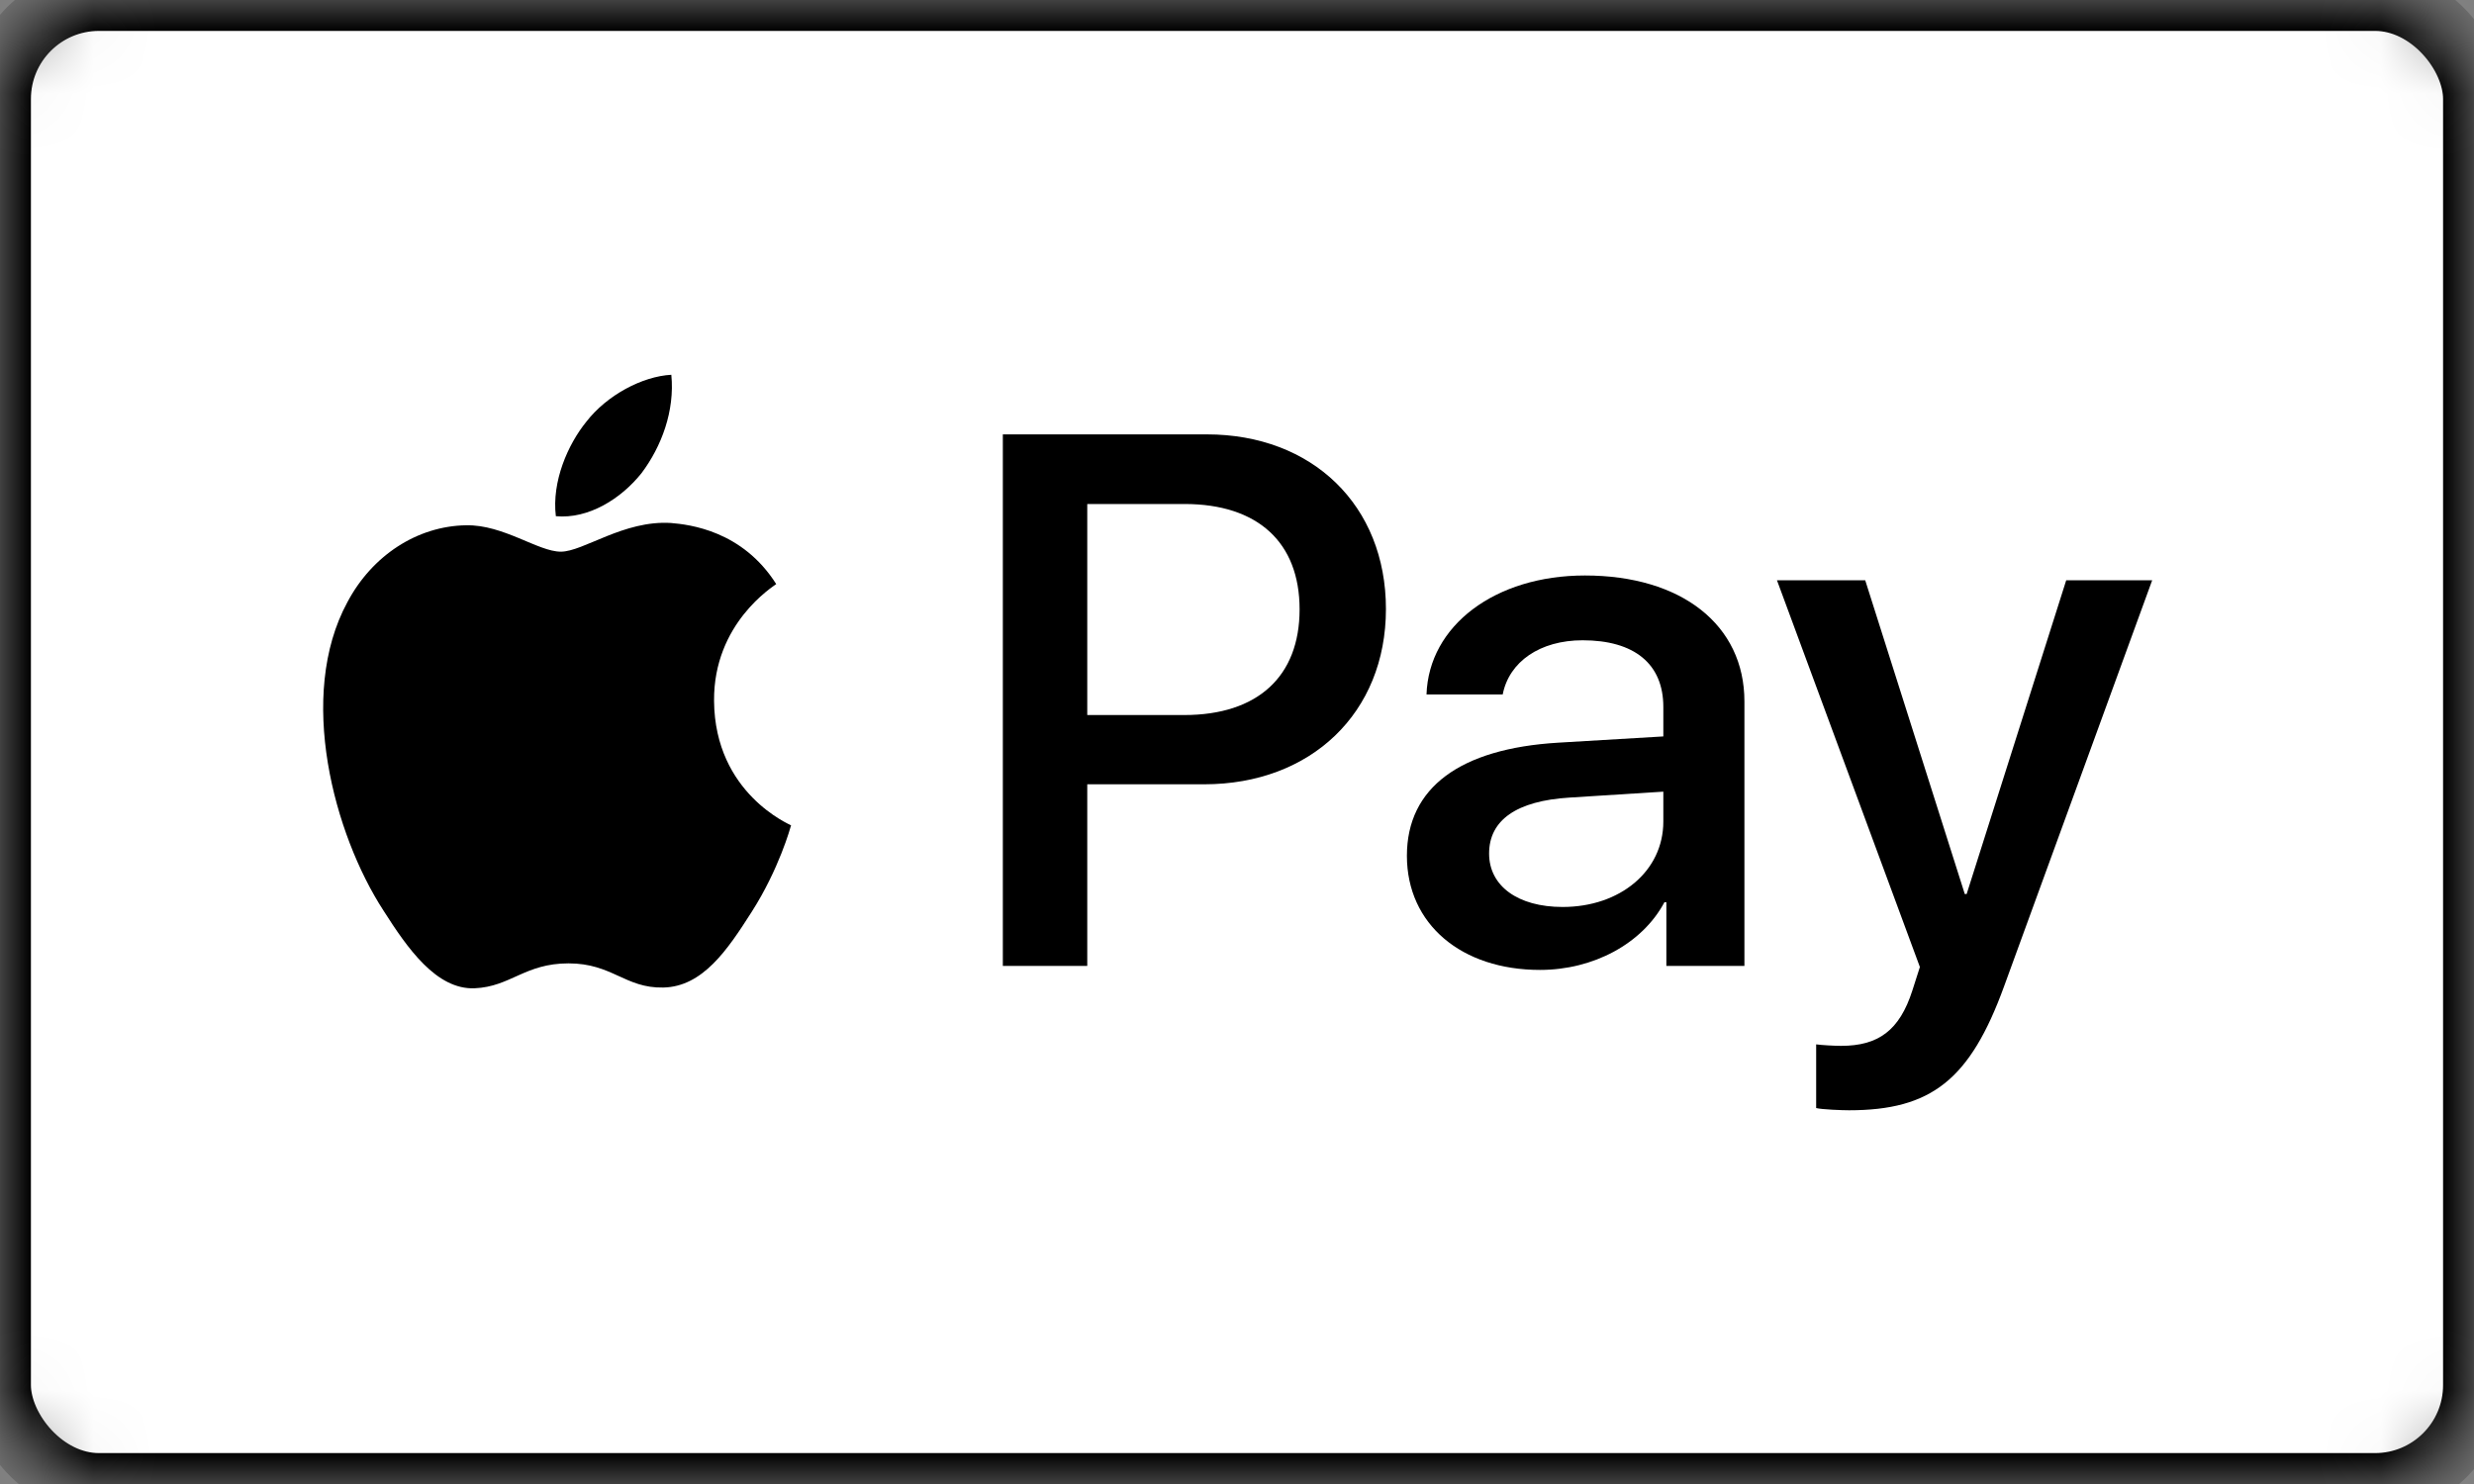
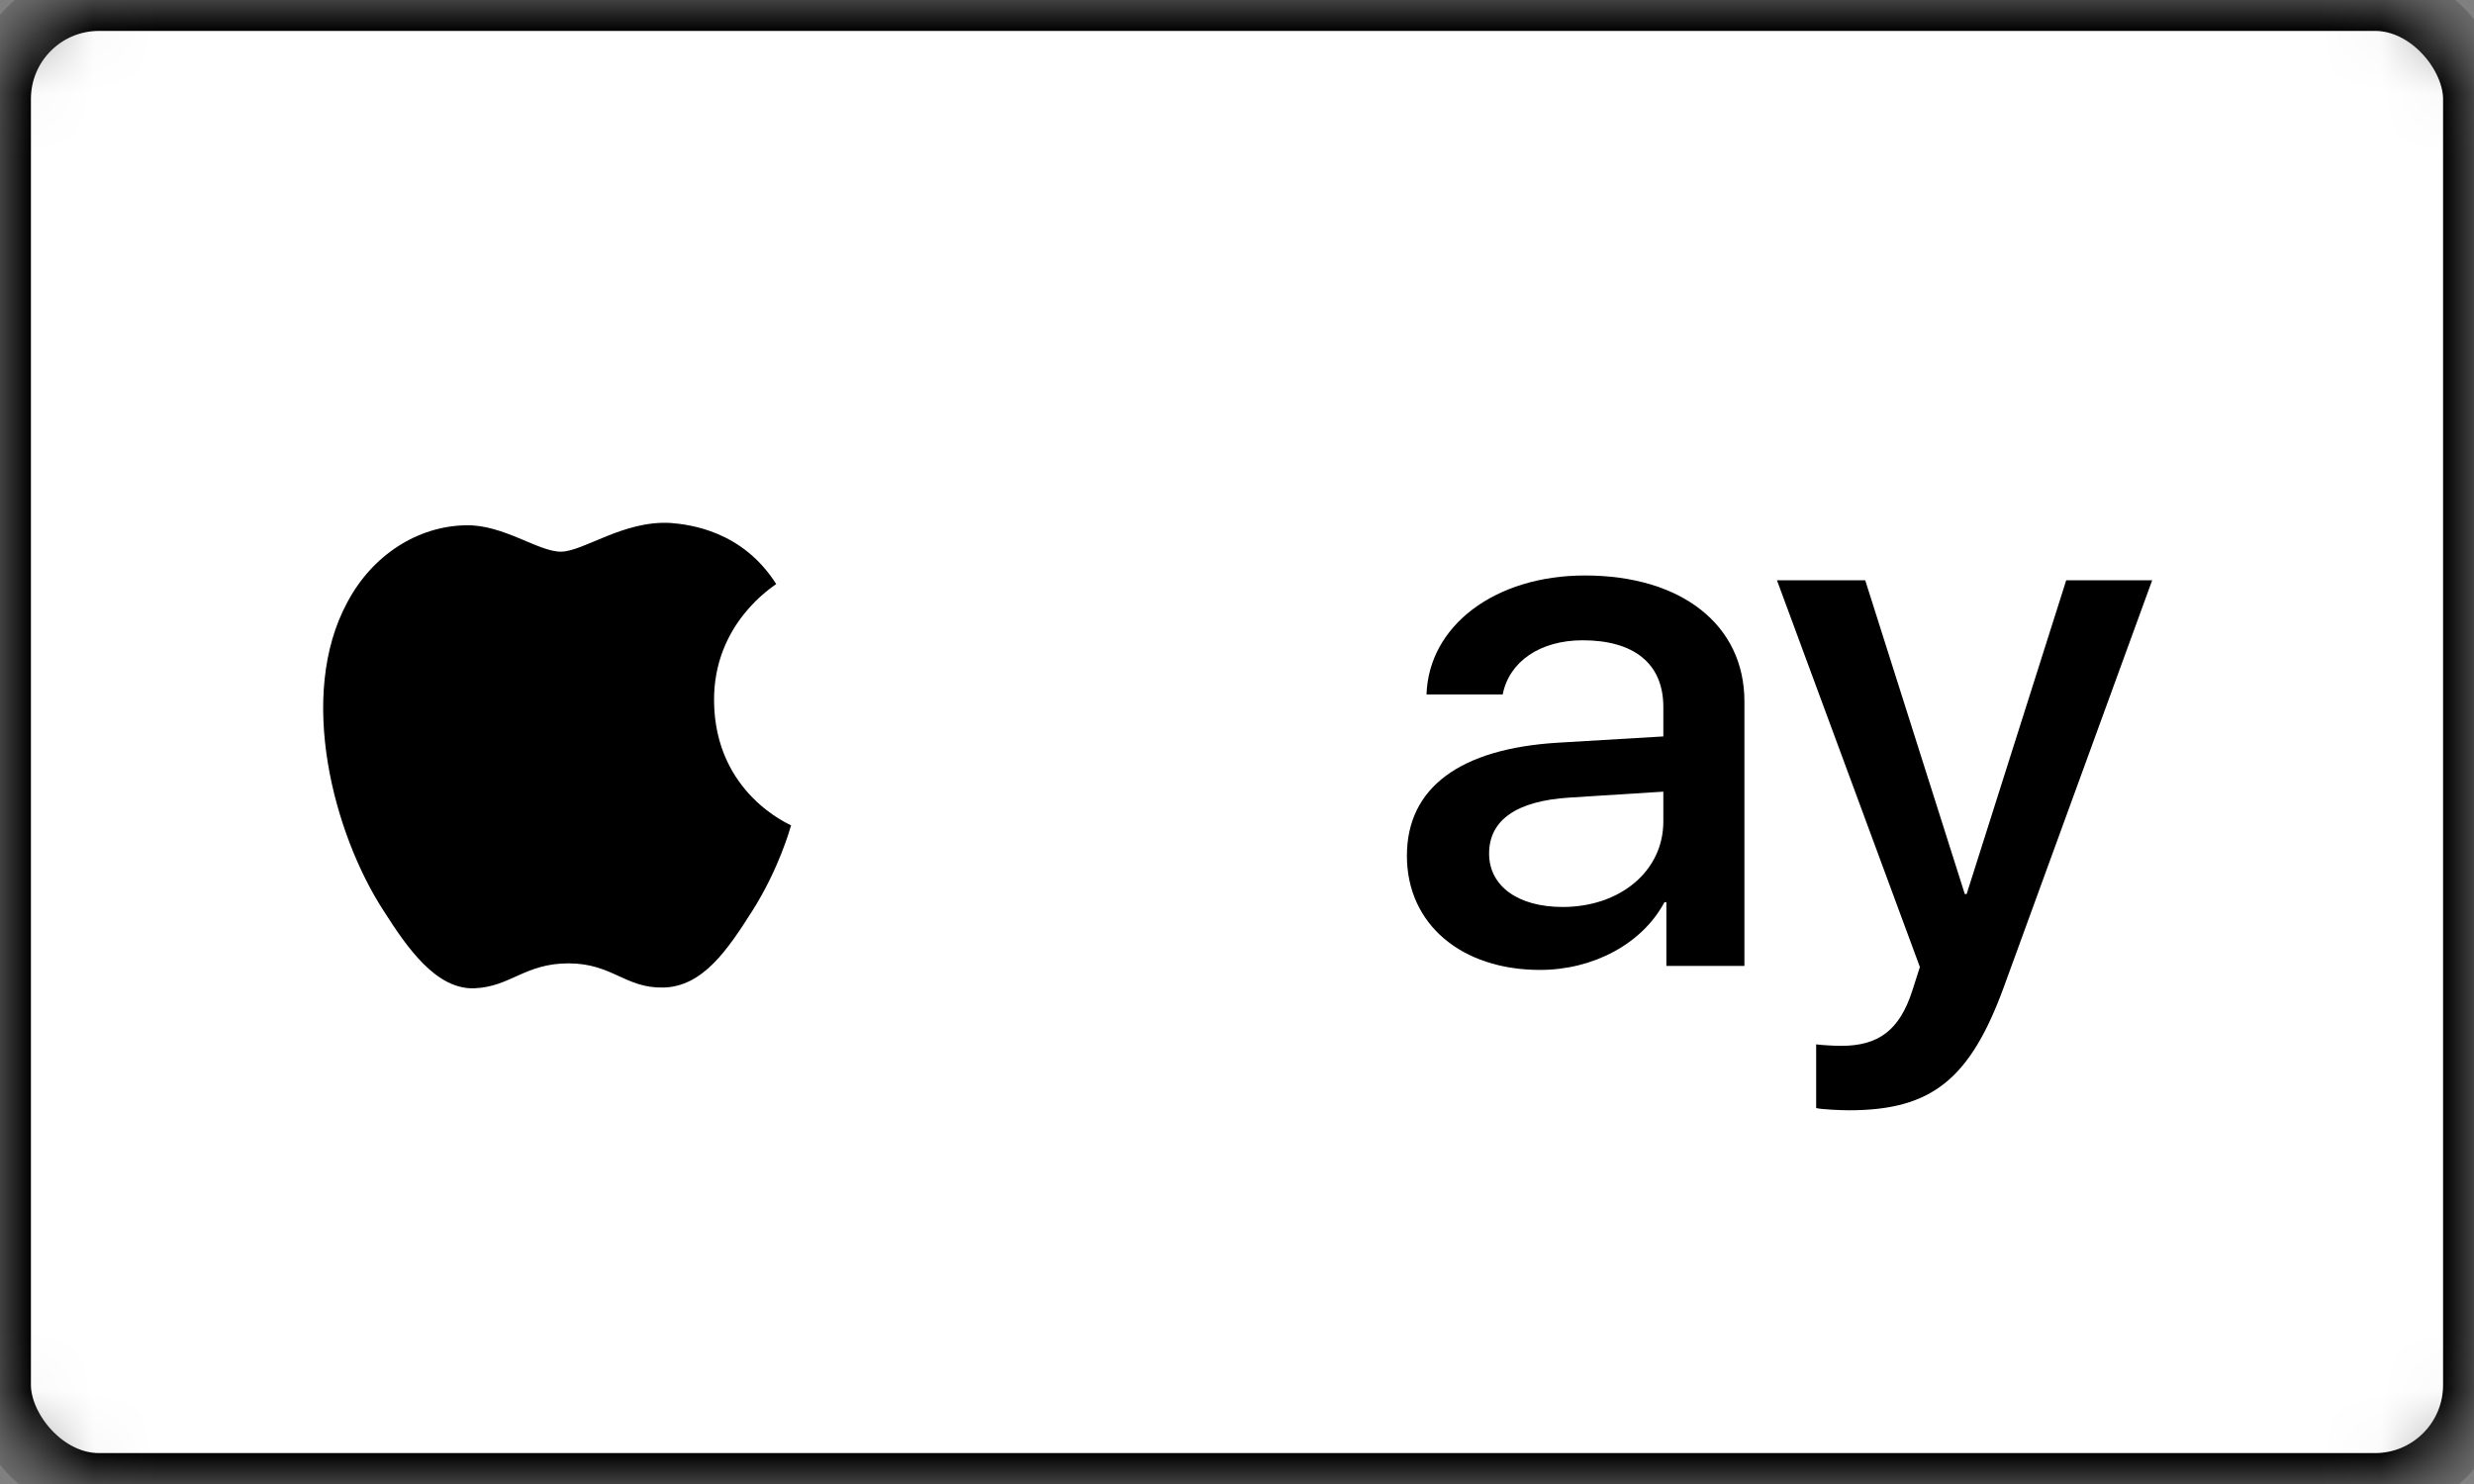
<svg xmlns="http://www.w3.org/2000/svg" xmlns:xlink="http://www.w3.org/1999/xlink" width="40px" height="24px" viewBox="0 0 40 24" version="1.1">
  <rect x="0" y="0" width="40" height="24" fill="#808080" stroke="none" />
  <title>apple-pay</title>
  <desc>Created with Sketch.</desc>
  <defs>
    <rect id="path-1" x="0" y="0" width="40" height="24" rx="1.6" />
  </defs>
  <g id="Page-1" stroke="none" stroke-width="1" fill="none" fill-rule="evenodd">
    <g id="apple-pay">
      <g id="a-link">
        <g id="a-Clipped">
          <mask id="mask-2" fill="white">
            <use xlink:href="#path-1" />
          </mask>
          <g id="a" />
          <rect id="a" stroke="#000000" fill="#FFFFFF" fill-rule="nonzero" mask="url(#mask-2)" x="0" y="0" width="40" height="24" rx="1.6" />
        </g>
      </g>
      <g id="XMLID_34_" transform="translate(5, 6)" fill="#000000" fill-rule="nonzero">
        <g id="XMLID_44_">
-           <path d="M5.373,1.651 C5.694,1.223 5.912,0.648 5.854,0.061 C5.385,0.086 4.812,0.391 4.48,0.82 C4.182,1.187 3.919,1.786 3.987,2.348 C4.515,2.397 5.041,2.067 5.373,1.651" id="XMLID_46_" />
          <path d="M5.848,2.458 C5.083,2.41 4.432,2.922 4.067,2.922 C3.701,2.922 3.141,2.483 2.536,2.495 C1.748,2.507 1.017,2.982 0.617,3.738 C-0.205,5.251 0.4,7.495 1.2,8.726 C1.588,9.336 2.056,10.007 2.673,9.983 C3.256,9.958 3.484,9.58 4.192,9.58 C4.9,9.58 5.106,9.983 5.723,9.971 C6.362,9.958 6.762,9.361 7.151,8.751 C7.596,8.056 7.779,7.385 7.79,7.348 C7.779,7.336 6.557,6.836 6.545,5.336 C6.534,4.08 7.505,3.483 7.55,3.446 C7.002,2.58 6.145,2.483 5.848,2.458" id="XMLID_45_" />
        </g>
        <g id="XMLID_35_" transform="translate(11, 1)">
-           <path d="M3.512,0.025 C5.219,0.025 6.408,1.175 6.408,2.849 C6.408,4.529 5.195,5.684 3.47,5.684 L1.579,5.684 L1.579,8.621 L0.214,8.621 L0.214,0.025 L3.512,0.025 Z M1.579,4.564 L3.146,4.564 C4.335,4.564 5.012,3.939 5.012,2.855 C5.012,1.771 4.335,1.151 3.152,1.151 L1.579,1.151 L1.579,4.564 Z" id="XMLID_41_" />
-           <path d="M6.747,6.84 C6.747,5.738 7.607,5.106 9.192,5.011 L10.893,4.91 L10.893,4.433 C10.893,3.736 10.424,3.355 9.588,3.355 C8.899,3.355 8.399,3.701 8.296,4.231 L7.064,4.231 C7.101,3.117 8.174,2.307 9.625,2.307 C11.186,2.307 12.204,3.105 12.204,4.344 L12.204,8.621 L10.942,8.621 L10.942,7.591 L10.911,7.591 C10.552,8.264 9.759,8.686 8.899,8.686 C7.631,8.686 6.747,7.948 6.747,6.84 Z M10.893,6.286 L10.893,5.803 L9.375,5.899 C8.521,5.952 8.076,6.262 8.076,6.804 C8.076,7.328 8.54,7.668 9.265,7.668 C10.192,7.668 10.893,7.09 10.893,6.286 Z" id="XMLID_38_" />
+           <path d="M6.747,6.84 C6.747,5.738 7.607,5.106 9.192,5.011 L10.893,4.91 L10.893,4.433 C10.893,3.736 10.424,3.355 9.588,3.355 C8.899,3.355 8.399,3.701 8.296,4.231 L7.064,4.231 C7.101,3.117 8.174,2.307 9.625,2.307 C11.186,2.307 12.204,3.105 12.204,4.344 L12.204,8.621 L10.942,8.621 L10.942,7.591 L10.911,7.591 C10.552,8.264 9.759,8.686 8.899,8.686 C7.631,8.686 6.747,7.948 6.747,6.84 Z M10.893,6.286 L10.893,5.803 L9.375,5.899 C8.521,5.952 8.076,6.262 8.076,6.804 C8.076,7.328 8.54,7.668 9.265,7.668 C10.192,7.668 10.893,7.09 10.893,6.286 " id="XMLID_38_" />
          <path d="M13.364,10.92 L13.364,9.89 C13.45,9.902 13.657,9.914 13.767,9.914 C14.37,9.914 14.712,9.664 14.919,9.02 L15.041,8.639 L12.73,2.384 L14.157,2.384 L15.767,7.459 L15.797,7.459 L17.407,2.384 L18.797,2.384 L16.401,8.955 C15.852,10.462 15.224,10.956 13.895,10.956 C13.791,10.956 13.456,10.944 13.364,10.92 Z" id="XMLID_36_" />
        </g>
      </g>
    </g>
  </g>
</svg>